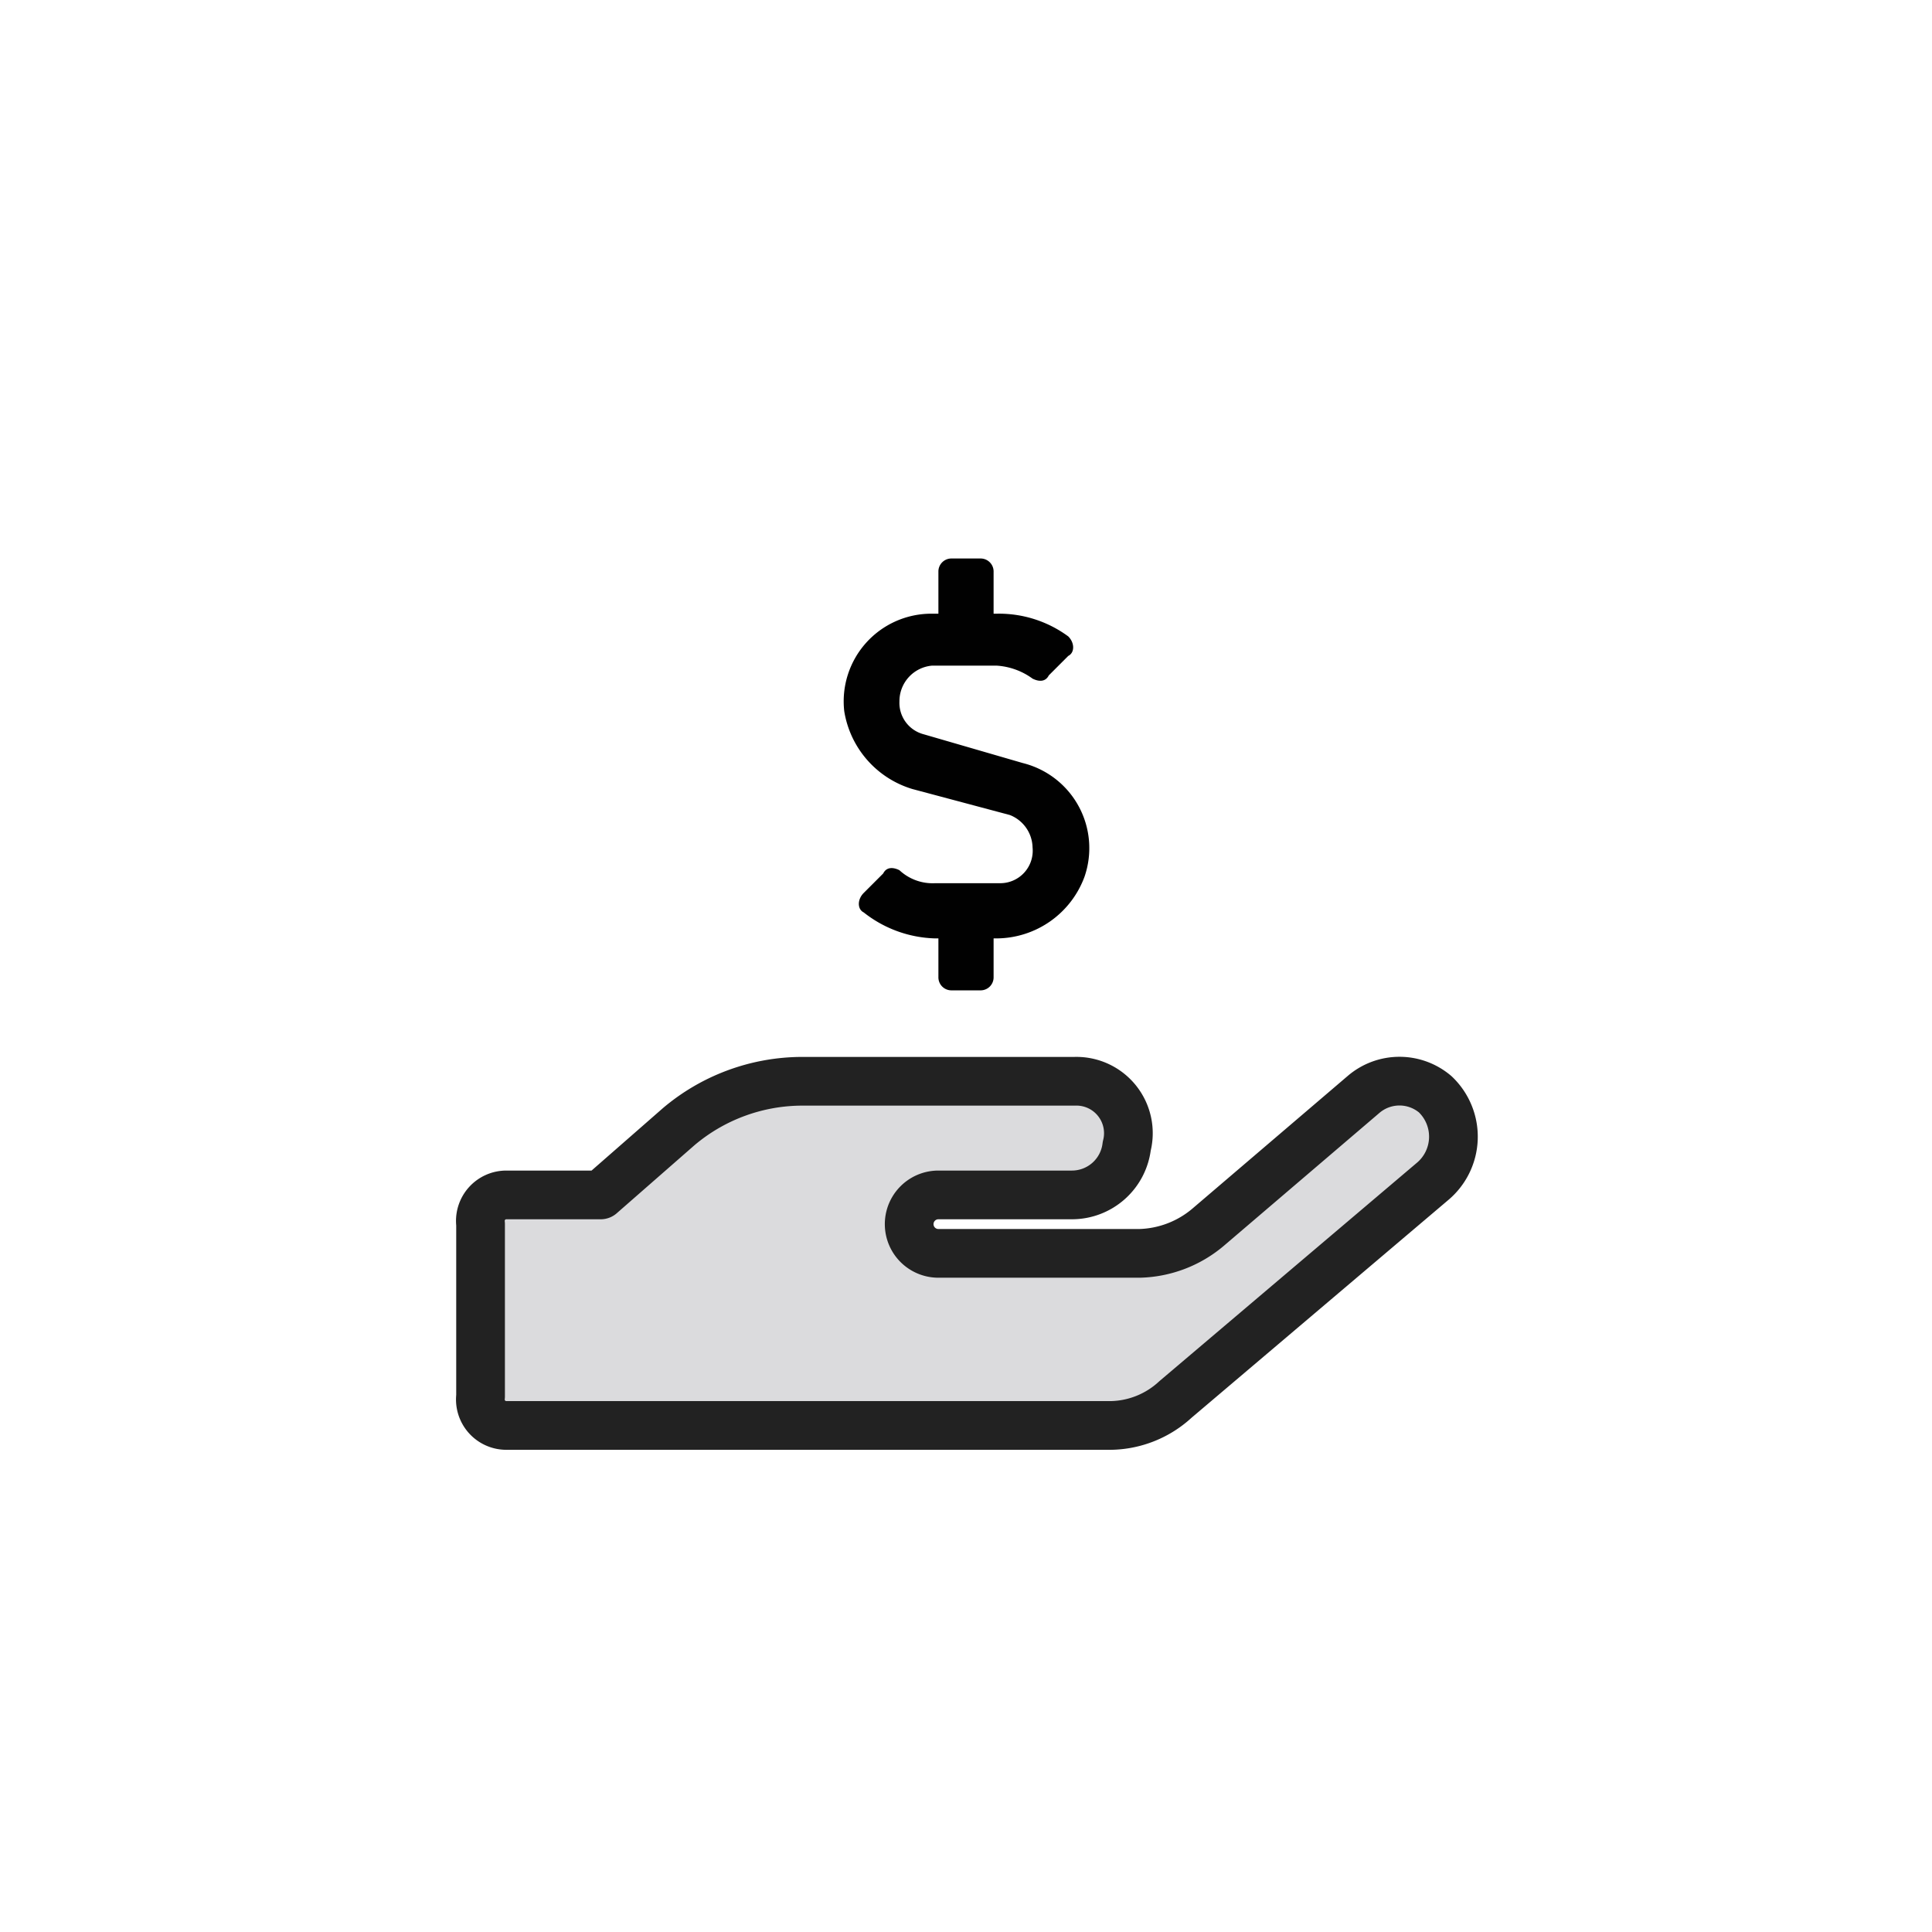
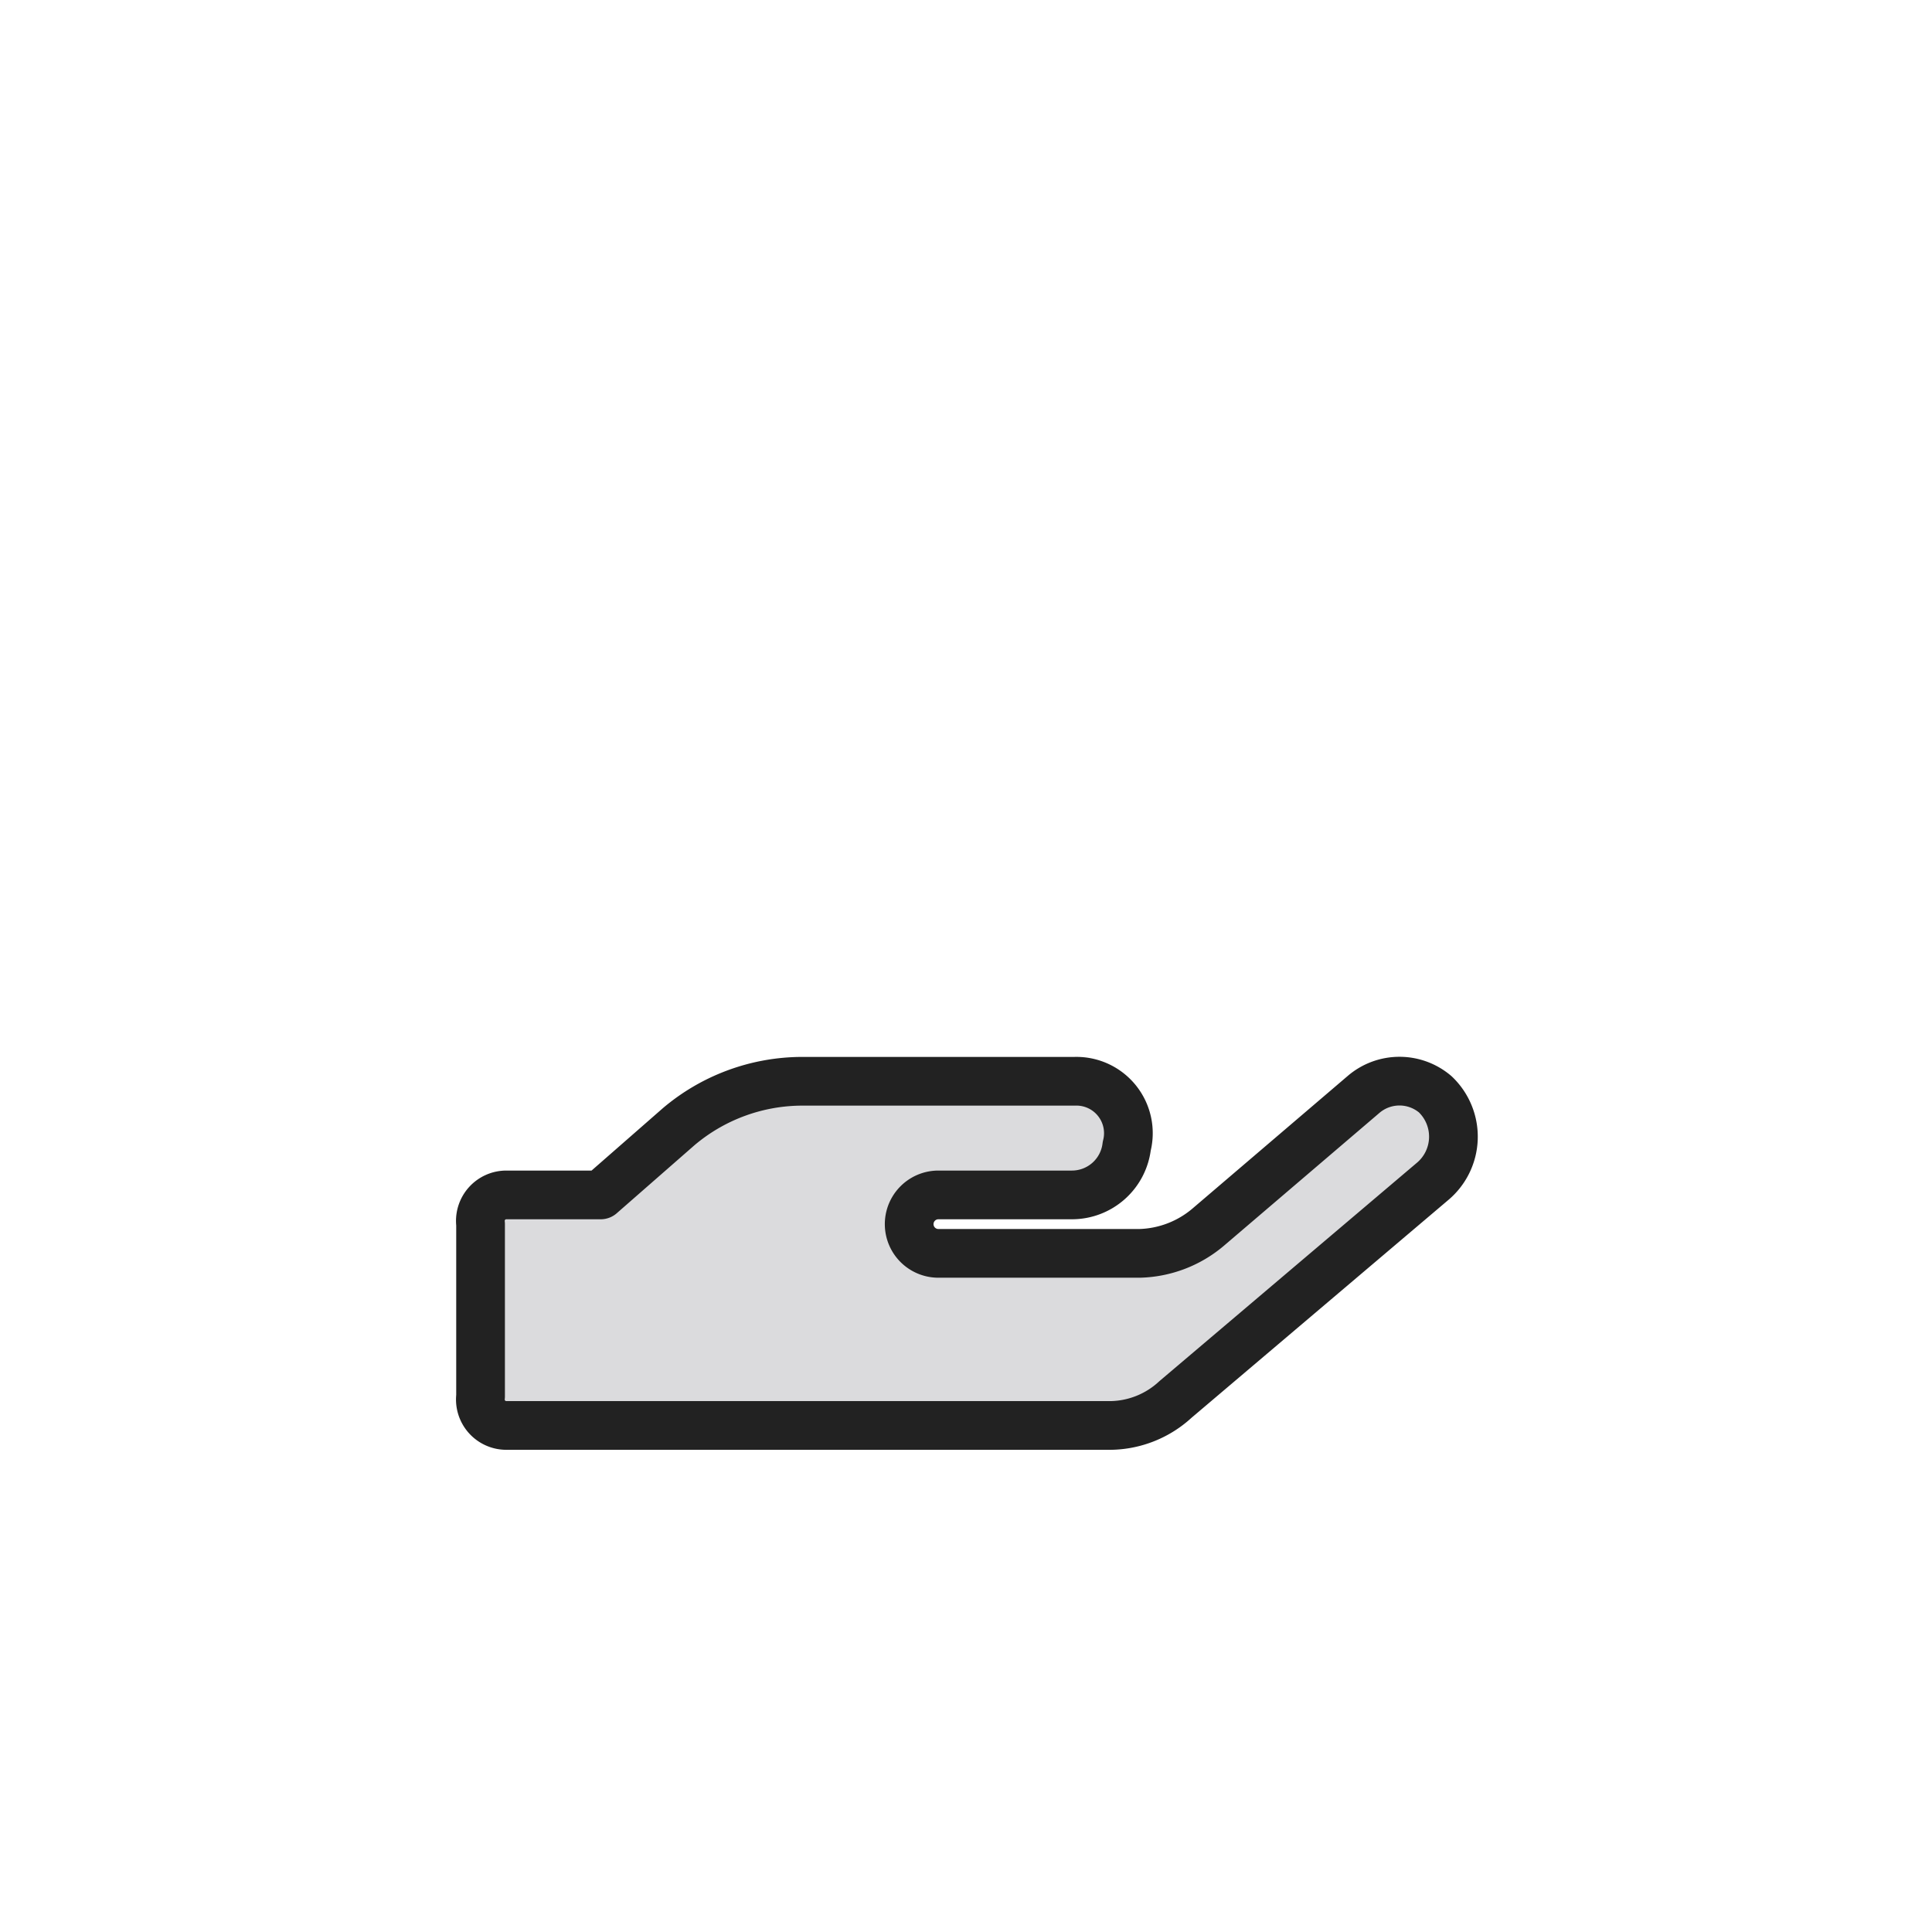
<svg xmlns="http://www.w3.org/2000/svg" viewBox="0 0 59.5 59.5">
  <path d="M44.2,33.7a1.7,1.7,0,0,0-2.2,0l-4.8,4.1a3.4,3.4,0,0,1-2.1.8H28.9a.9.9,0,0,1,0-1.8H33a1.7,1.7,0,0,0,1.7-1.5,1.6,1.6,0,0,0-1.6-2H24.7a5.9,5.9,0,0,0-3.8,1.4l-2.4,2.1H15.6a.8.8,0,0,0-.8.9V43a.8.8,0,0,0,.8.9H34.2a3,3,0,0,0,2-.8l7.9-6.7a1.8,1.8,0,0,0,.1-2.7Z" style="fill:#dbdbdd;stroke:#222;stroke-linecap:round;stroke-linejoin:round;stroke-width:1.5px;fill-rule:evenodd" />
-   <path d="M28.1,24.3l3,.8a1.1,1.1,0,0,1,.7,1,1,1,0,0,1-1,1.1h-2a1.5,1.5,0,0,1-1.1-.4c-.2-.1-.4-.1-.5.1l-.6.6c-.2.2-.2.5,0,.6a3.7,3.7,0,0,0,2.2.8h.1v1.2a.4.4,0,0,0,.4.4h.9a.4.4,0,0,0,.4-.4V28.9h.1A2.9,2.9,0,0,0,33.4,27a2.7,2.7,0,0,0-1.9-3.5l-3.1-.9a1,1,0,0,1-.7-1,1.1,1.1,0,0,1,1-1.1h2a2.1,2.1,0,0,1,1.1.4c.2.1.4.1.5-.1l.6-.6c.2-.1.2-.4,0-.6a3.6,3.6,0,0,0-2.2-.7h-.1V17.6a.4.4,0,0,0-.4-.4h-.9a.4.4,0,0,0-.4.4v1.3h-.2a2.7,2.7,0,0,0-2.7,3A3,3,0,0,0,28.1,24.3Z" style="fill:#010101;fill-rule:evenodd" />
</svg>